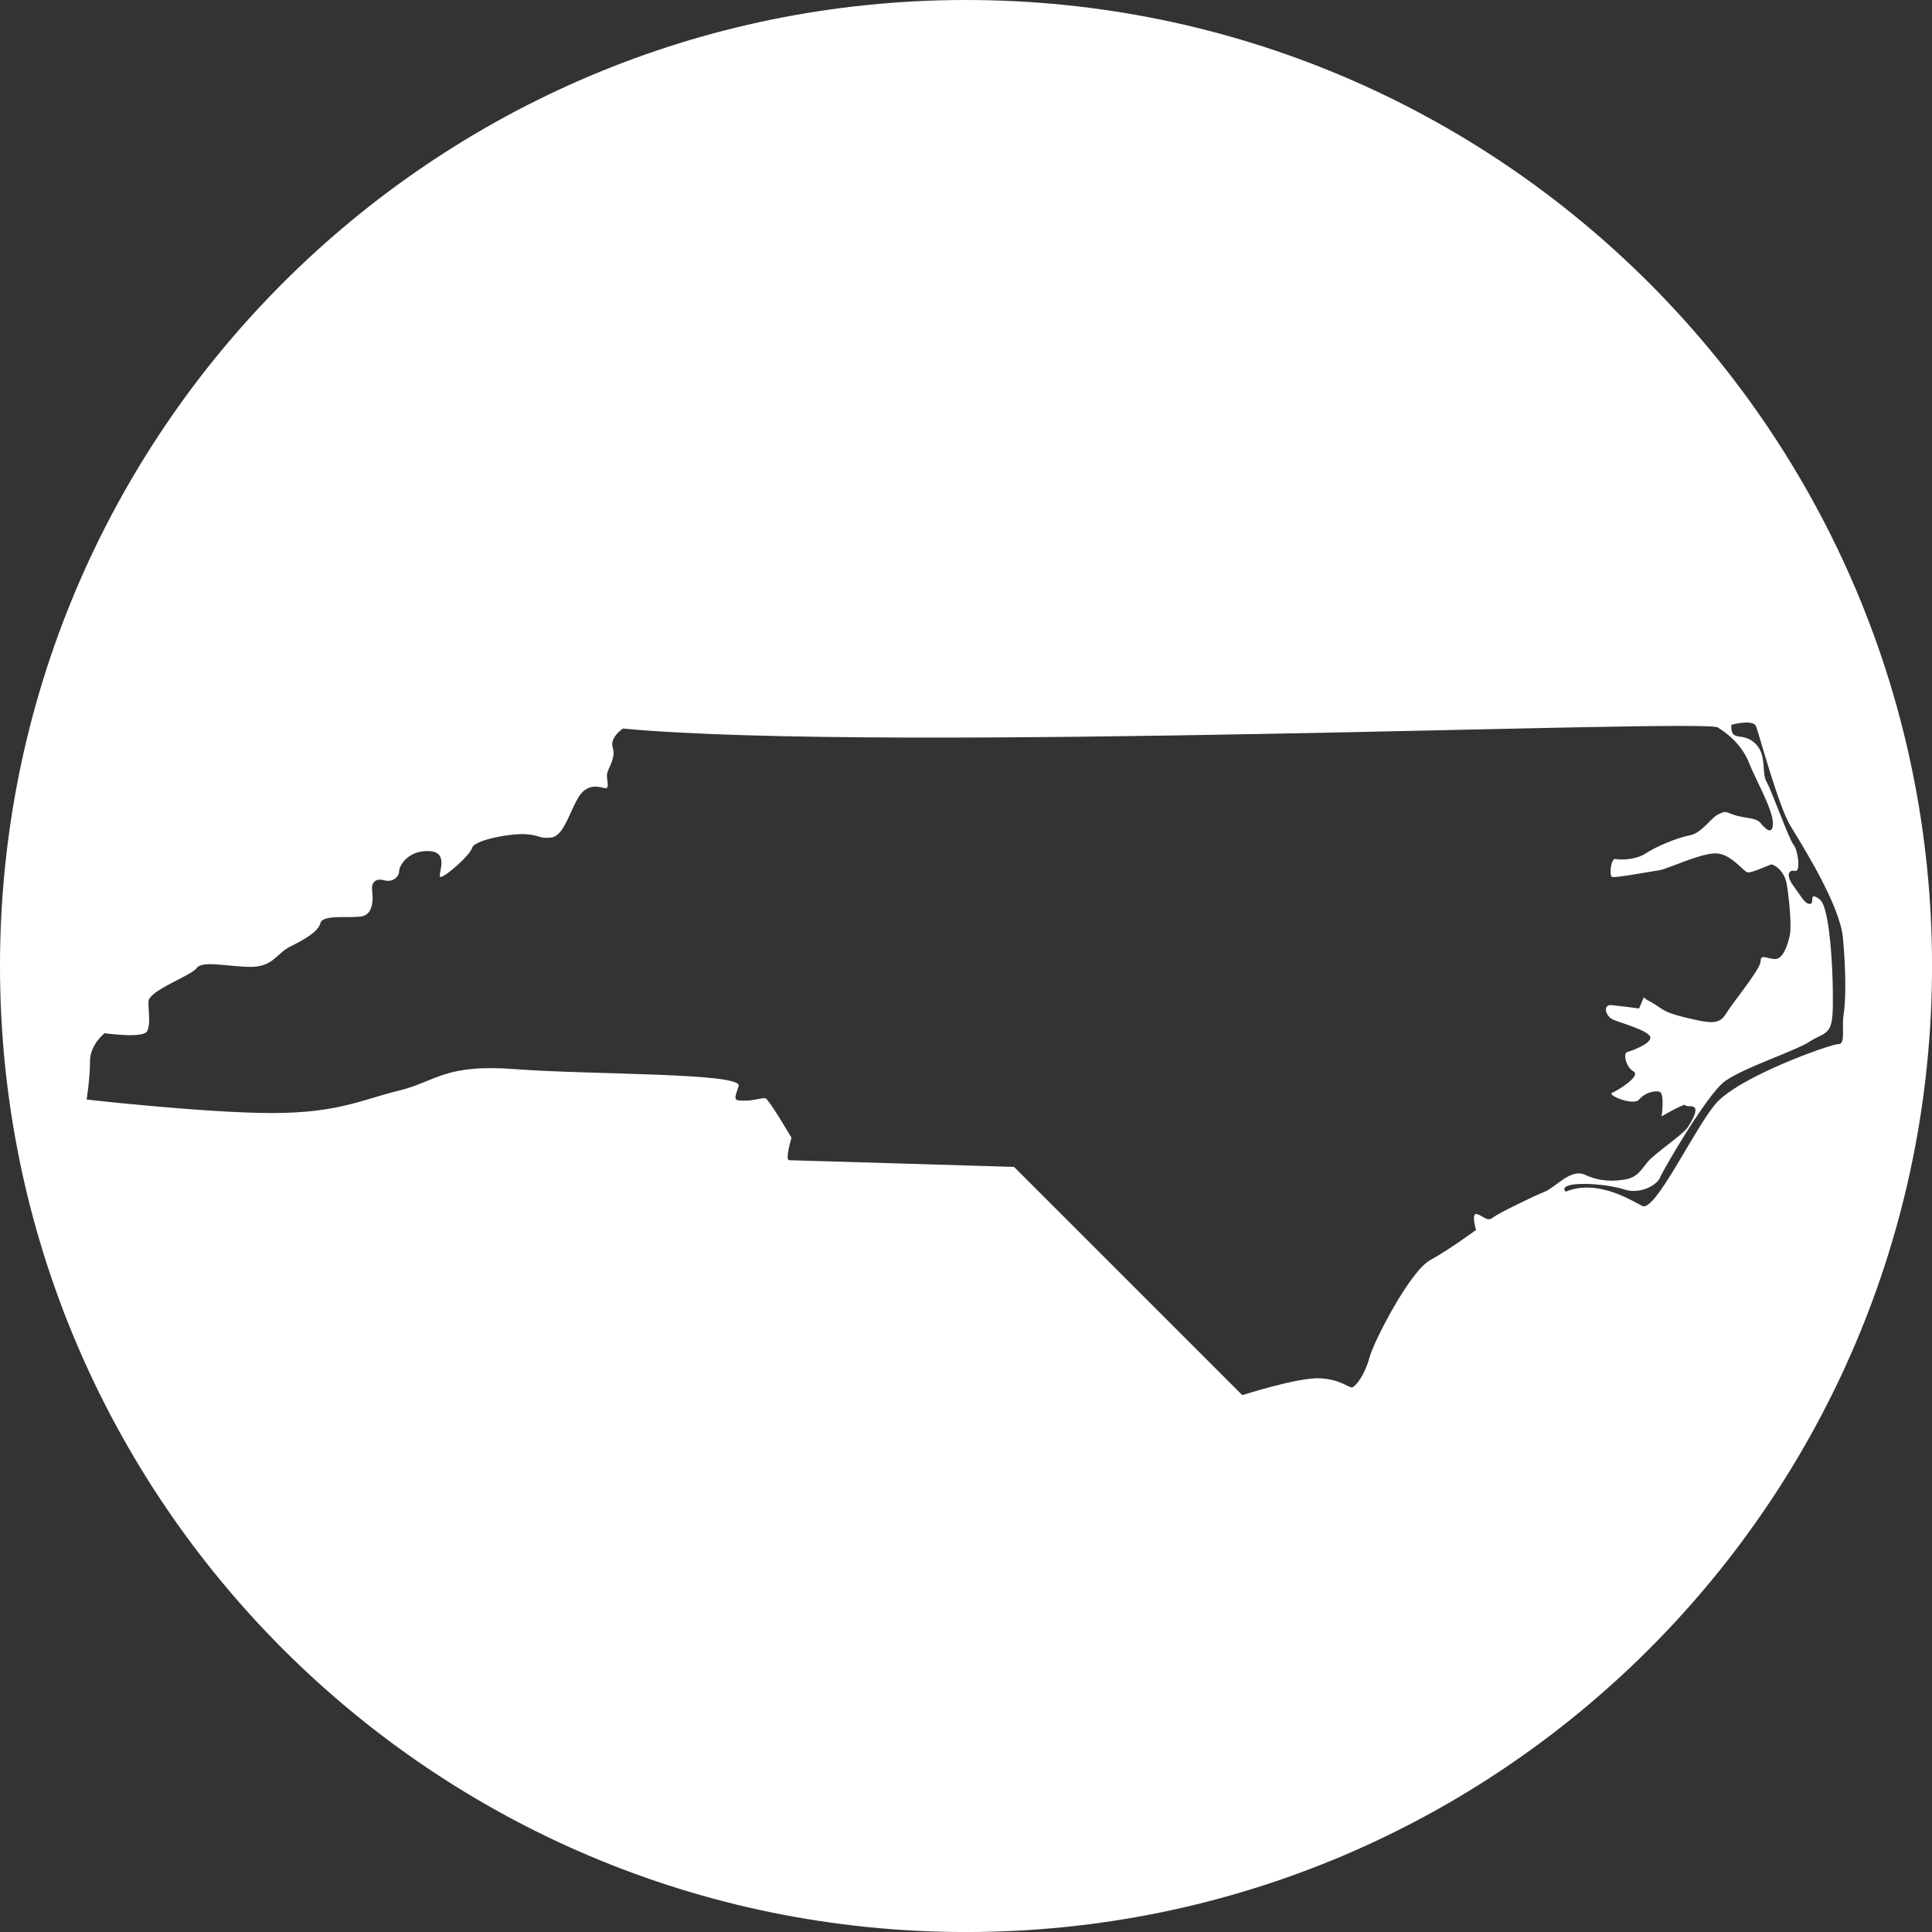
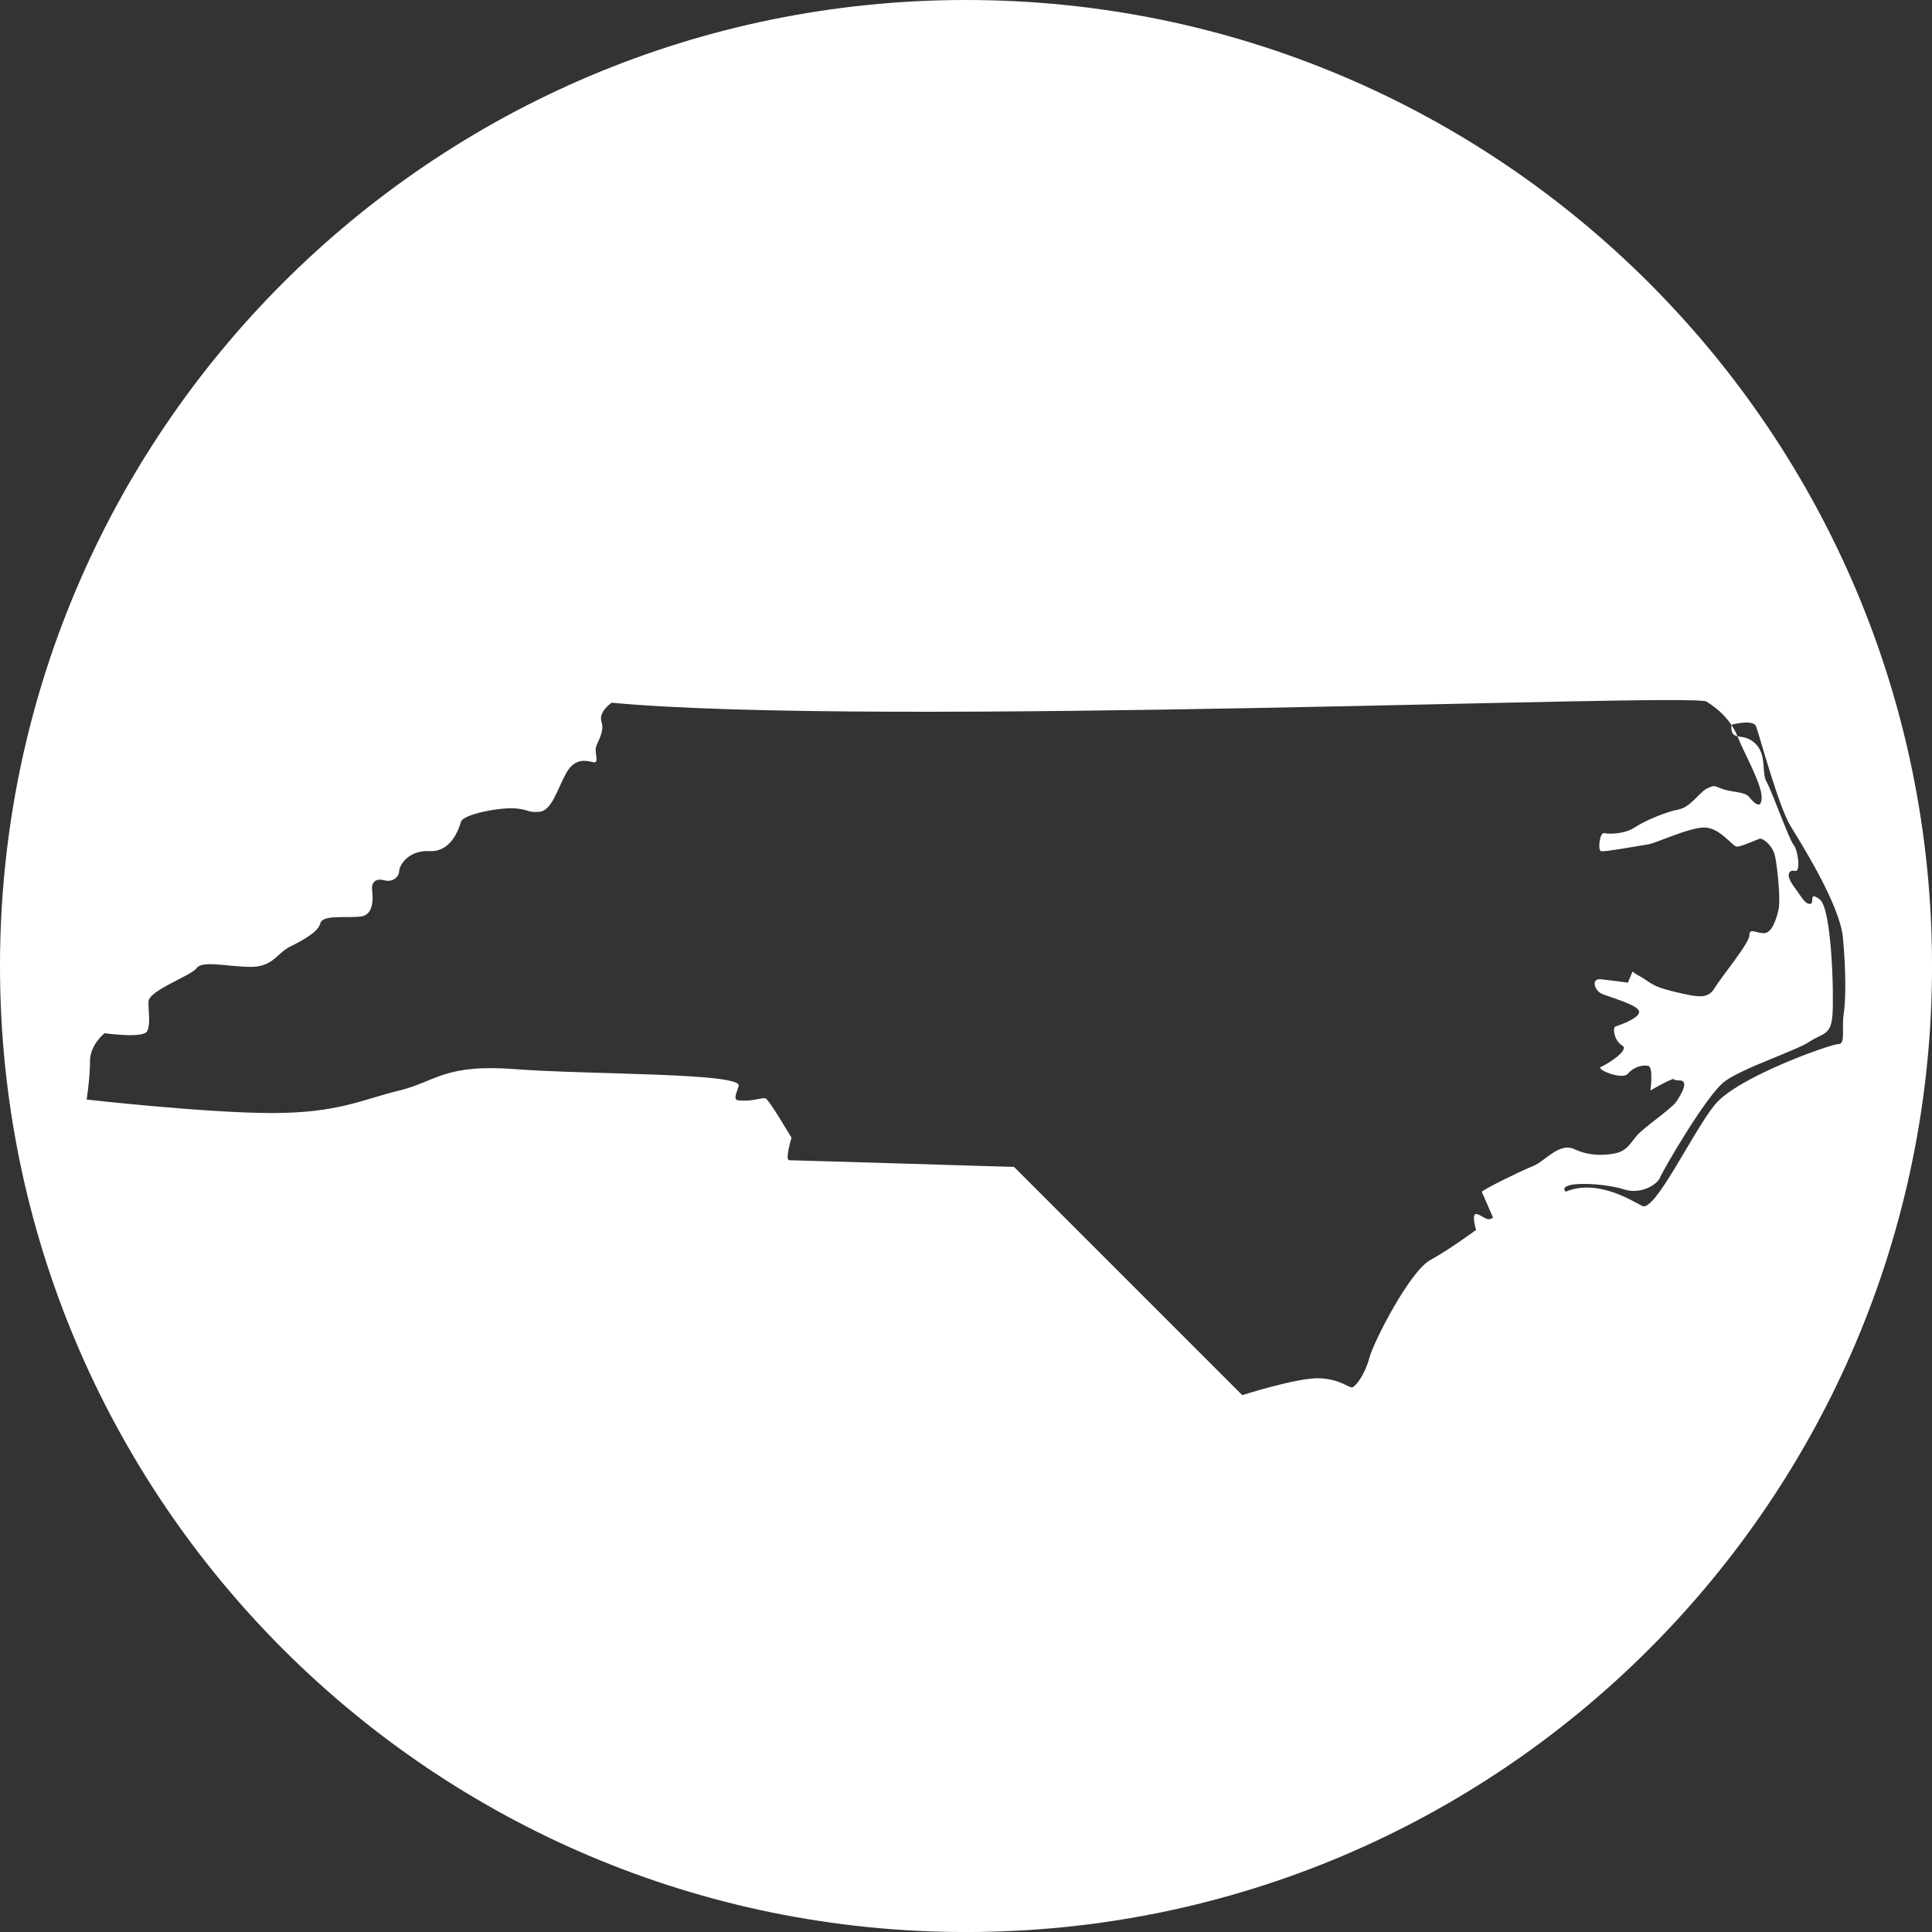
<svg xmlns="http://www.w3.org/2000/svg" id="uuid-6f4ce3fa-8e25-4a76-a3e0-6b0c01a41ea1" data-name="Layer_2" viewBox="0 0 591.35 591.35">
  <rect x="0" y="0" width="591.35" height="591.35" fill="#333333" stroke="none" />
  <defs>
    <style>      .uuid-8ccc2b1f-cabb-4e6c-a33e-0cd90416e40f {        fill: #fff;      }    </style>
  </defs>
  <g id="uuid-e3c5fc8c-dfc1-4497-b5e3-b1d1a88deb10" data-name="Layer_1">
-     <path id="uuid-ba65990d-7461-4eae-a5b9-3d41b7dedc4d" data-name="NorthCarolina" class="uuid-8ccc2b1f-cabb-4e6c-a33e-0cd90416e40f" d="M295.68,0C132.37,0,0,132.38,0,295.68s132.37,295.68,295.68,295.68,295.68-132.38,295.68-295.68S458.98,0,295.68,0ZM456.98,372.66c-1.72,1.38-2.75-.34-4.82-1.03-2.07-.69-.35,4.82-.35,4.82,0,0-7.91,5.85-14.11,9.29-6.19,3.44-17.2,24.77-18.58,29.93-1.38,5.16-4.13,8.6-5.16,8.95-1.03.34-3.44-2.41-9.98-2.75-6.54-.35-23.74,5.16-23.74,5.16l-69.85-69.85s-67.44-2.06-68.82-2.06.69-6.88.69-6.88c0,0-6.88-11.7-7.91-12.04-1.03-.35-3.1.69-6.54.69s-3.1-.34-1.72-4.47c1.38-4.13-46.11-3.44-68.13-5.16-22.02-1.72-24.43,3.78-35.79,6.54-11.35,2.75-18.58,6.88-38.88,6.88s-56.77-4.13-56.77-4.13c0,0,1.03-6.54,1.03-11.7s4.47-8.6,4.47-8.6c0,0,12.04,1.72,13.07-.69,1.03-2.41.35-5.51.35-8.95s13.07-7.91,14.79-10.32c1.72-2.41,9.64-.35,16.52-.35s7.91-4.13,12.04-6.19c4.13-2.06,8.6-4.47,9.29-7.22.69-2.75,9.29-1.38,12.73-2.07,3.44-.69,3.44-5.16,3.1-7.91-.35-2.75,1.38-3.78,3.78-3.1,2.41.69,4.47-1.03,4.47-2.75s2.75-6.54,9.29-6.19c6.54.35,2.06,7.91,3.44,7.91s8.94-6.54,9.64-8.95c.69-2.41,12.04-4.47,16.52-4.13,4.47.34,3.78,1.38,7.57,1.03,3.79-.35,5.5-7.23,8.26-12.04,2.75-4.82,6.54-3.44,8.26-3.1,1.72.34.34-2.75.69-4.47.35-1.72,2.75-4.82,1.72-7.91-1.03-3.1,3.1-5.85,3.1-5.85,81.2,7.57,330.66-3.1,335.13-.34,4.47,2.75,7.91,6.54,9.64,11.01,1.72,4.47,7.23,14.11,7.23,18.23s-2.41,1.72-3.79,0c-1.37-1.72-4.82-1.38-7.91-2.41-3.09-1.03-2.41-1.37-4.82-.34-2.4,1.03-5.16,5.85-8.94,6.54-3.78.69-10.33,3.44-13.42,5.5-3.1,2.06-7.91,2.06-9.29,1.72-1.38-.34-2.06,5.16-1.03,5.51,1.03.35,12.04-1.72,14.45-2.06,2.41-.34,12.39-5.16,17.21-5.16s8.6,5.85,9.98,5.85,5.85-2.06,6.88-2.41c1.03-.34,4.13,2.06,4.82,5.5.68,3.44,1.72,13.08,1.03,16.17-.69,3.1-2.07,7.23-4.47,7.23s-4.47-1.72-4.47.69-8.6,12.73-10.67,16.17c-2.07,3.44-5.16,2.75-12.39,1.03-7.23-1.72-6.88-2.75-10.67-4.82-1.12-.61-1.72-1.04-2.02-1.34l-1.42,3.41s-5.16-.69-8.26-1.03c-3.1-.34-2.06,3.44.35,4.47,2.41,1.03,11.35,3.44,11.35,5.5s-6.19,4.13-7.23,4.47c-1.03.35-.35,4.48,2.07,5.85,2.41,1.38-4.82,5.85-6.54,6.54-1.72.69,6.54,4.13,8.26,2.07,1.72-2.07,4.47-2.75,6.19-2.41,1.72.34.69,7.57.69,7.57,0,0,3.44-2.07,5.85-3.1,2.41-1.03,0,0,3.1,0s.35,4.47-1.03,6.54c-1.38,2.06-9.98,7.91-12.04,10.32-2.07,2.41-3.1,4.82-6.89,5.51-3.78.69-7.91.69-12.38-1.38-4.48-2.07-8.95,3.79-12.39,5.16-3.44,1.38-14.1,6.54-15.83,7.91ZM562.72,319.56c-2.29,0-30.96,10.09-37.85,18.58-6.88,8.49-18.35,33.03-22.25,30.97-3.9-2.06-13.99-8.26-23.4-4.36,0,0-1.6-1.38,1.61-2.07,3.21-.69,11.24-.23,16.29,1.38,5.04,1.61,10.09-1.38,11.01-3.67.92-2.29,14.22-25.23,19.73-29.36,5.5-4.13,21.79-9.4,25.92-12.15,4.13-2.75,6.65-1.83,7.11-8.26.46-6.42-.23-32.57-3.9-35.33-3.67-2.75-1.37,1.38-2.98,1.38s-2.53-2.07-5.05-5.5c-2.52-3.44-1.37-5.05.46-4.59,1.83.46.92-6.42-.46-8.03-1.37-1.6-6.65-16.52-8.26-19.27-1.61-2.75.23-8.49-3.67-11.93-3.9-3.44-7.34,0-7.11-5.5,0,0,6.65-1.84,7.57.46.92,2.29,6.88,24.55,10.55,30.51,3.67,5.96,15.14,24.31,16.05,34.18.92,9.86.92,19.04.23,23.4-.69,4.36.68,9.18-1.61,9.18Z" />
+     <path id="uuid-ba65990d-7461-4eae-a5b9-3d41b7dedc4d" data-name="NorthCarolina" class="uuid-8ccc2b1f-cabb-4e6c-a33e-0cd90416e40f" d="M295.68,0C132.37,0,0,132.38,0,295.68s132.37,295.68,295.68,295.68,295.68-132.38,295.68-295.68S458.98,0,295.68,0ZM456.98,372.66c-1.72,1.38-2.75-.34-4.82-1.03-2.07-.69-.35,4.82-.35,4.82,0,0-7.91,5.85-14.11,9.29-6.19,3.44-17.2,24.77-18.58,29.93-1.38,5.16-4.13,8.6-5.16,8.95-1.03.34-3.44-2.41-9.98-2.75-6.54-.35-23.74,5.16-23.74,5.16l-69.85-69.85s-67.44-2.06-68.82-2.06.69-6.88.69-6.88c0,0-6.88-11.7-7.91-12.04-1.03-.35-3.1.69-6.54.69s-3.1-.34-1.72-4.47c1.38-4.13-46.11-3.44-68.13-5.16-22.02-1.72-24.43,3.78-35.79,6.54-11.35,2.75-18.58,6.88-38.88,6.88s-56.77-4.13-56.77-4.13c0,0,1.03-6.54,1.03-11.7s4.47-8.6,4.47-8.6c0,0,12.04,1.72,13.07-.69,1.03-2.41.35-5.51.35-8.95s13.07-7.91,14.79-10.32c1.72-2.41,9.64-.35,16.52-.35s7.91-4.13,12.04-6.19c4.13-2.06,8.6-4.47,9.29-7.22.69-2.75,9.29-1.38,12.73-2.07,3.44-.69,3.44-5.16,3.1-7.91-.35-2.75,1.38-3.78,3.78-3.1,2.41.69,4.47-1.03,4.47-2.75s2.75-6.54,9.29-6.19s8.94-6.54,9.64-8.95c.69-2.41,12.04-4.47,16.52-4.13,4.47.34,3.78,1.38,7.57,1.03,3.79-.35,5.5-7.23,8.26-12.04,2.75-4.82,6.54-3.44,8.26-3.1,1.72.34.34-2.75.69-4.47.35-1.72,2.75-4.82,1.72-7.91-1.03-3.1,3.1-5.85,3.1-5.85,81.2,7.57,330.66-3.1,335.13-.34,4.47,2.75,7.91,6.54,9.64,11.01,1.72,4.47,7.23,14.11,7.23,18.23s-2.41,1.72-3.79,0c-1.37-1.72-4.82-1.38-7.91-2.41-3.09-1.03-2.41-1.37-4.82-.34-2.4,1.03-5.16,5.85-8.94,6.54-3.78.69-10.33,3.44-13.42,5.5-3.1,2.06-7.91,2.06-9.29,1.72-1.38-.34-2.06,5.16-1.03,5.51,1.03.35,12.04-1.72,14.45-2.06,2.41-.34,12.39-5.16,17.21-5.16s8.6,5.85,9.98,5.85,5.85-2.06,6.88-2.41c1.03-.34,4.13,2.06,4.82,5.5.68,3.44,1.72,13.08,1.03,16.17-.69,3.1-2.07,7.23-4.47,7.23s-4.47-1.72-4.47.69-8.6,12.73-10.67,16.17c-2.07,3.44-5.16,2.75-12.39,1.03-7.23-1.72-6.88-2.75-10.67-4.82-1.12-.61-1.72-1.04-2.02-1.34l-1.42,3.41s-5.16-.69-8.26-1.03c-3.1-.34-2.06,3.44.35,4.47,2.41,1.03,11.35,3.44,11.35,5.5s-6.19,4.13-7.23,4.47c-1.03.35-.35,4.48,2.07,5.85,2.41,1.38-4.82,5.85-6.54,6.54-1.72.69,6.54,4.13,8.26,2.07,1.72-2.07,4.47-2.75,6.19-2.41,1.72.34.69,7.57.69,7.57,0,0,3.44-2.07,5.85-3.1,2.41-1.03,0,0,3.1,0s.35,4.47-1.03,6.54c-1.38,2.06-9.98,7.91-12.04,10.32-2.07,2.41-3.1,4.82-6.89,5.51-3.78.69-7.91.69-12.38-1.38-4.48-2.07-8.95,3.79-12.39,5.16-3.44,1.38-14.1,6.54-15.83,7.91ZM562.72,319.56c-2.29,0-30.96,10.09-37.85,18.58-6.88,8.49-18.35,33.03-22.25,30.97-3.9-2.06-13.99-8.26-23.4-4.36,0,0-1.6-1.38,1.61-2.07,3.21-.69,11.24-.23,16.29,1.38,5.04,1.61,10.09-1.38,11.01-3.67.92-2.29,14.22-25.23,19.73-29.36,5.5-4.13,21.79-9.4,25.92-12.15,4.13-2.75,6.65-1.83,7.11-8.26.46-6.42-.23-32.57-3.9-35.33-3.67-2.75-1.37,1.38-2.98,1.38s-2.53-2.07-5.05-5.5c-2.52-3.44-1.37-5.05.46-4.59,1.83.46.92-6.42-.46-8.03-1.37-1.6-6.65-16.52-8.26-19.27-1.61-2.75.23-8.49-3.67-11.93-3.9-3.44-7.34,0-7.11-5.5,0,0,6.65-1.84,7.57.46.92,2.29,6.88,24.55,10.55,30.51,3.67,5.96,15.14,24.31,16.05,34.18.92,9.86.92,19.04.23,23.4-.69,4.36.68,9.18-1.61,9.18Z" />
  </g>
</svg>